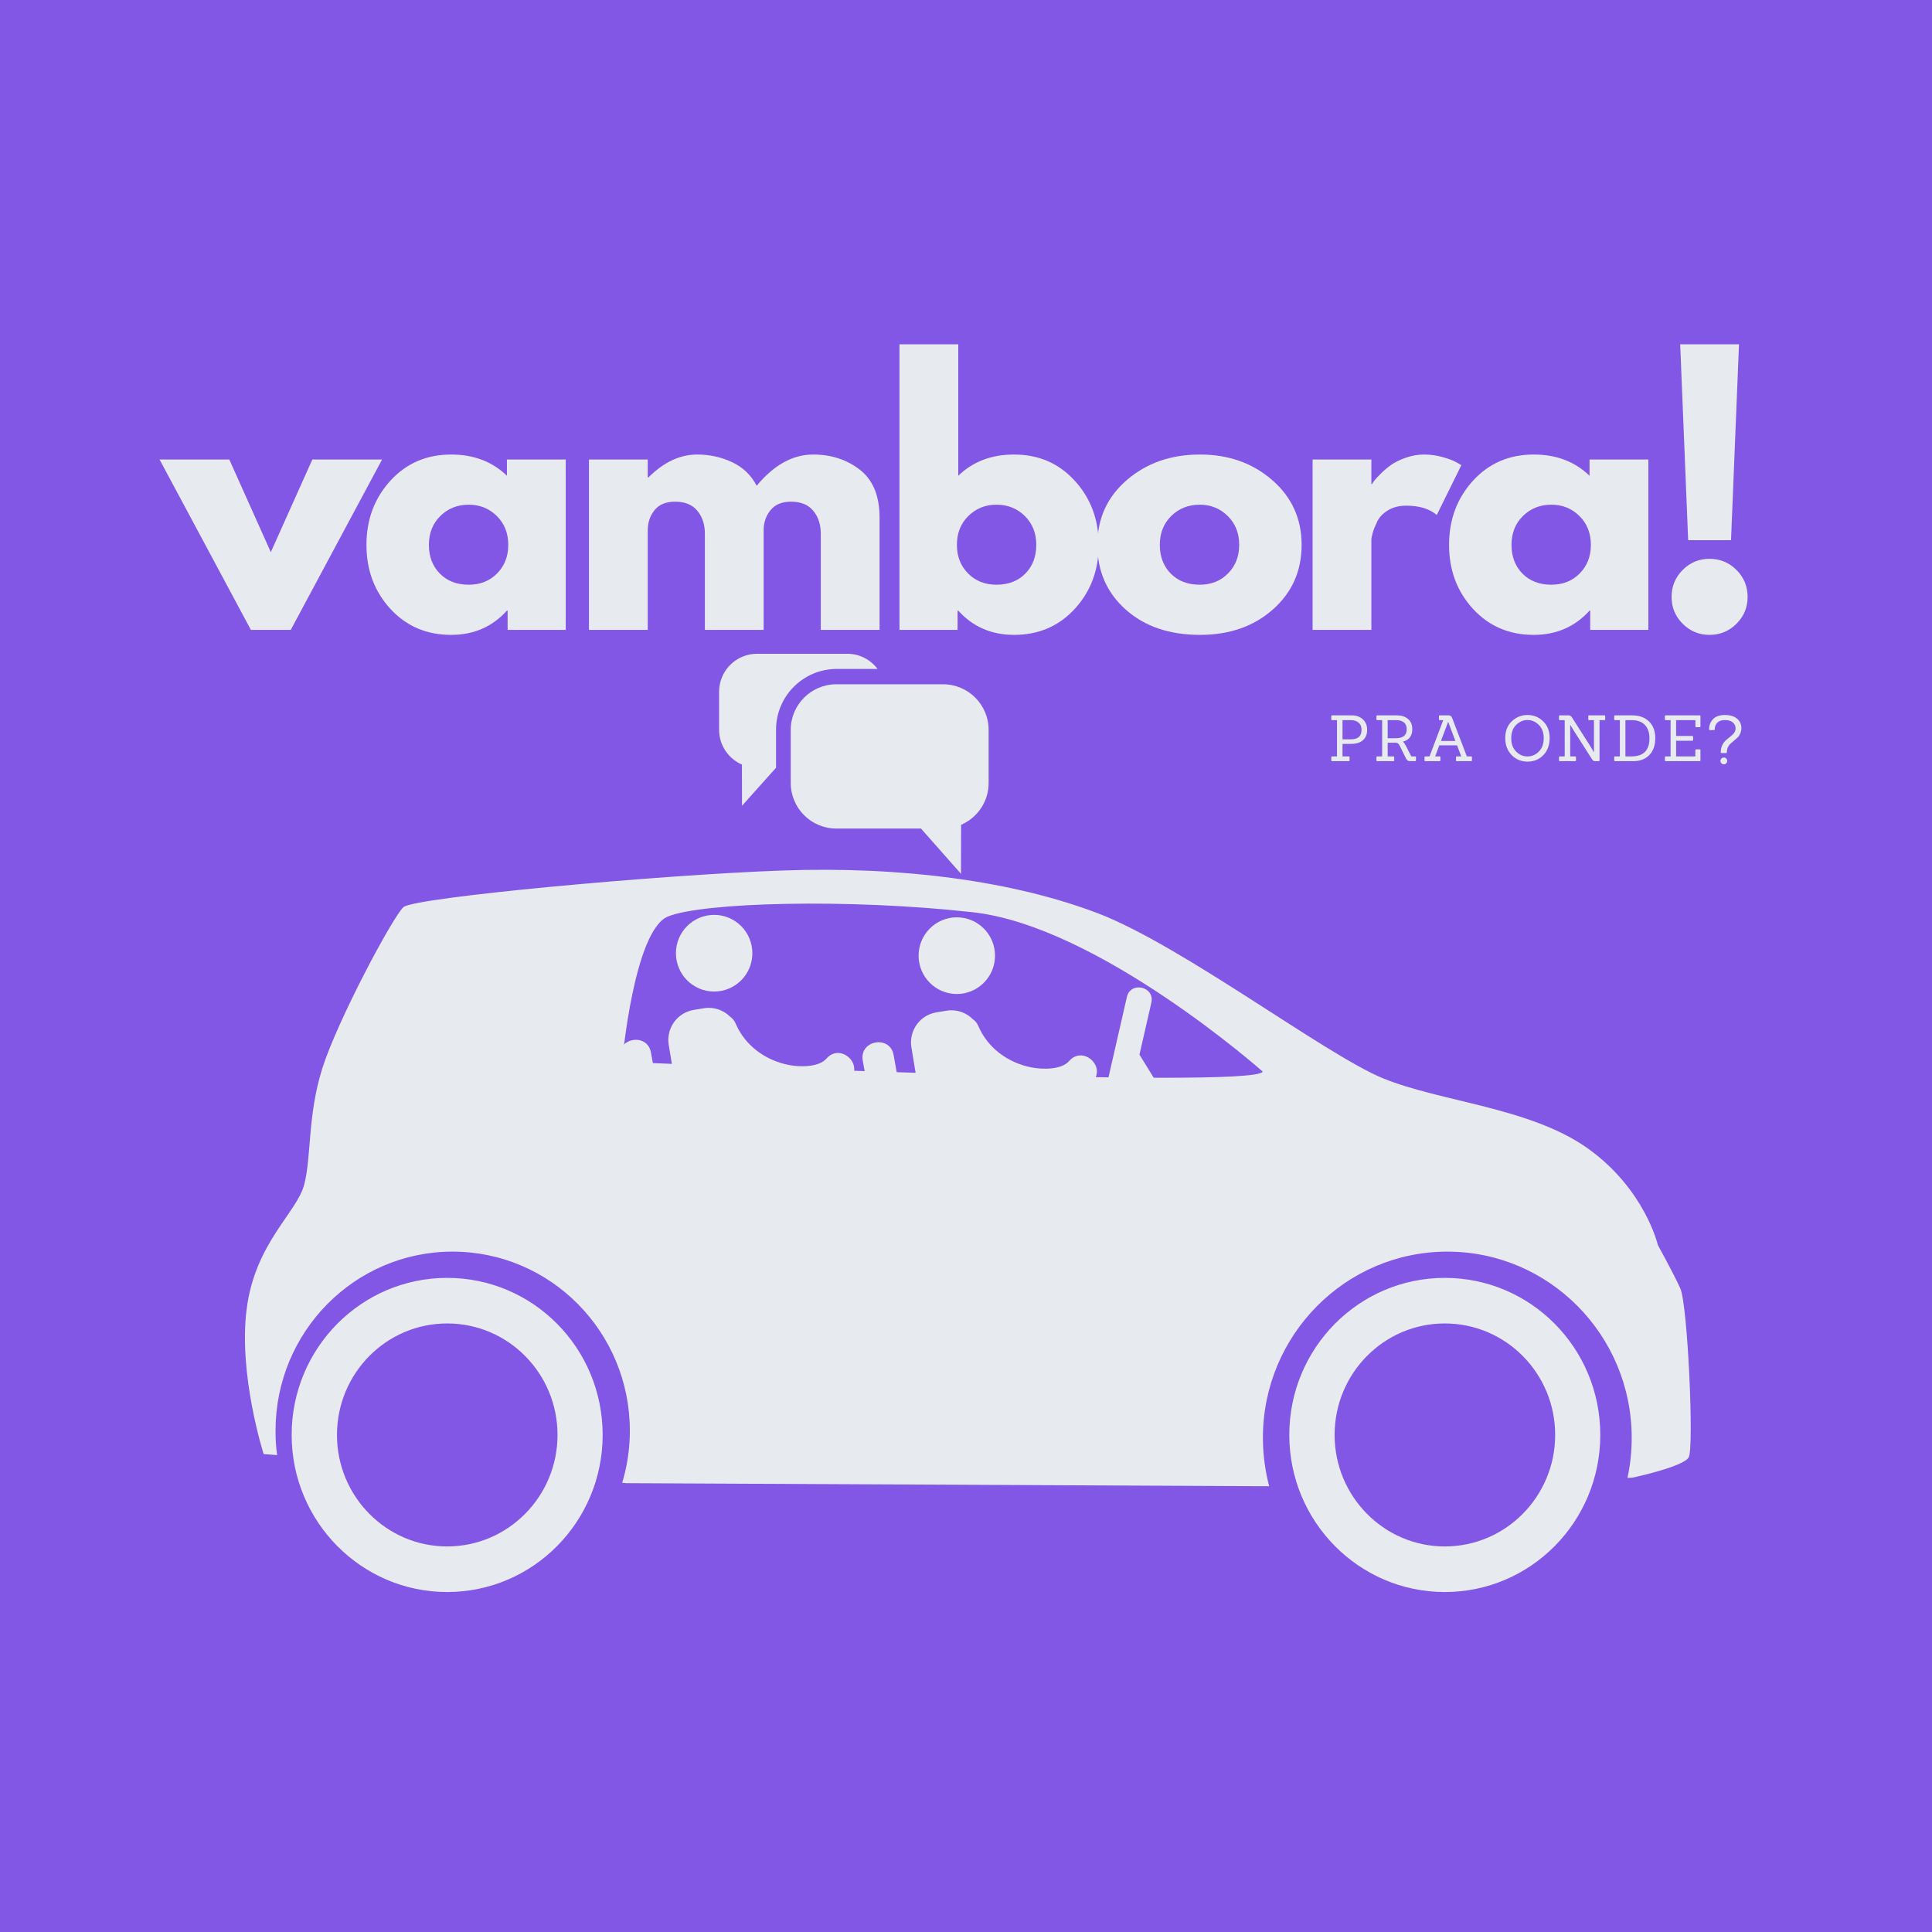
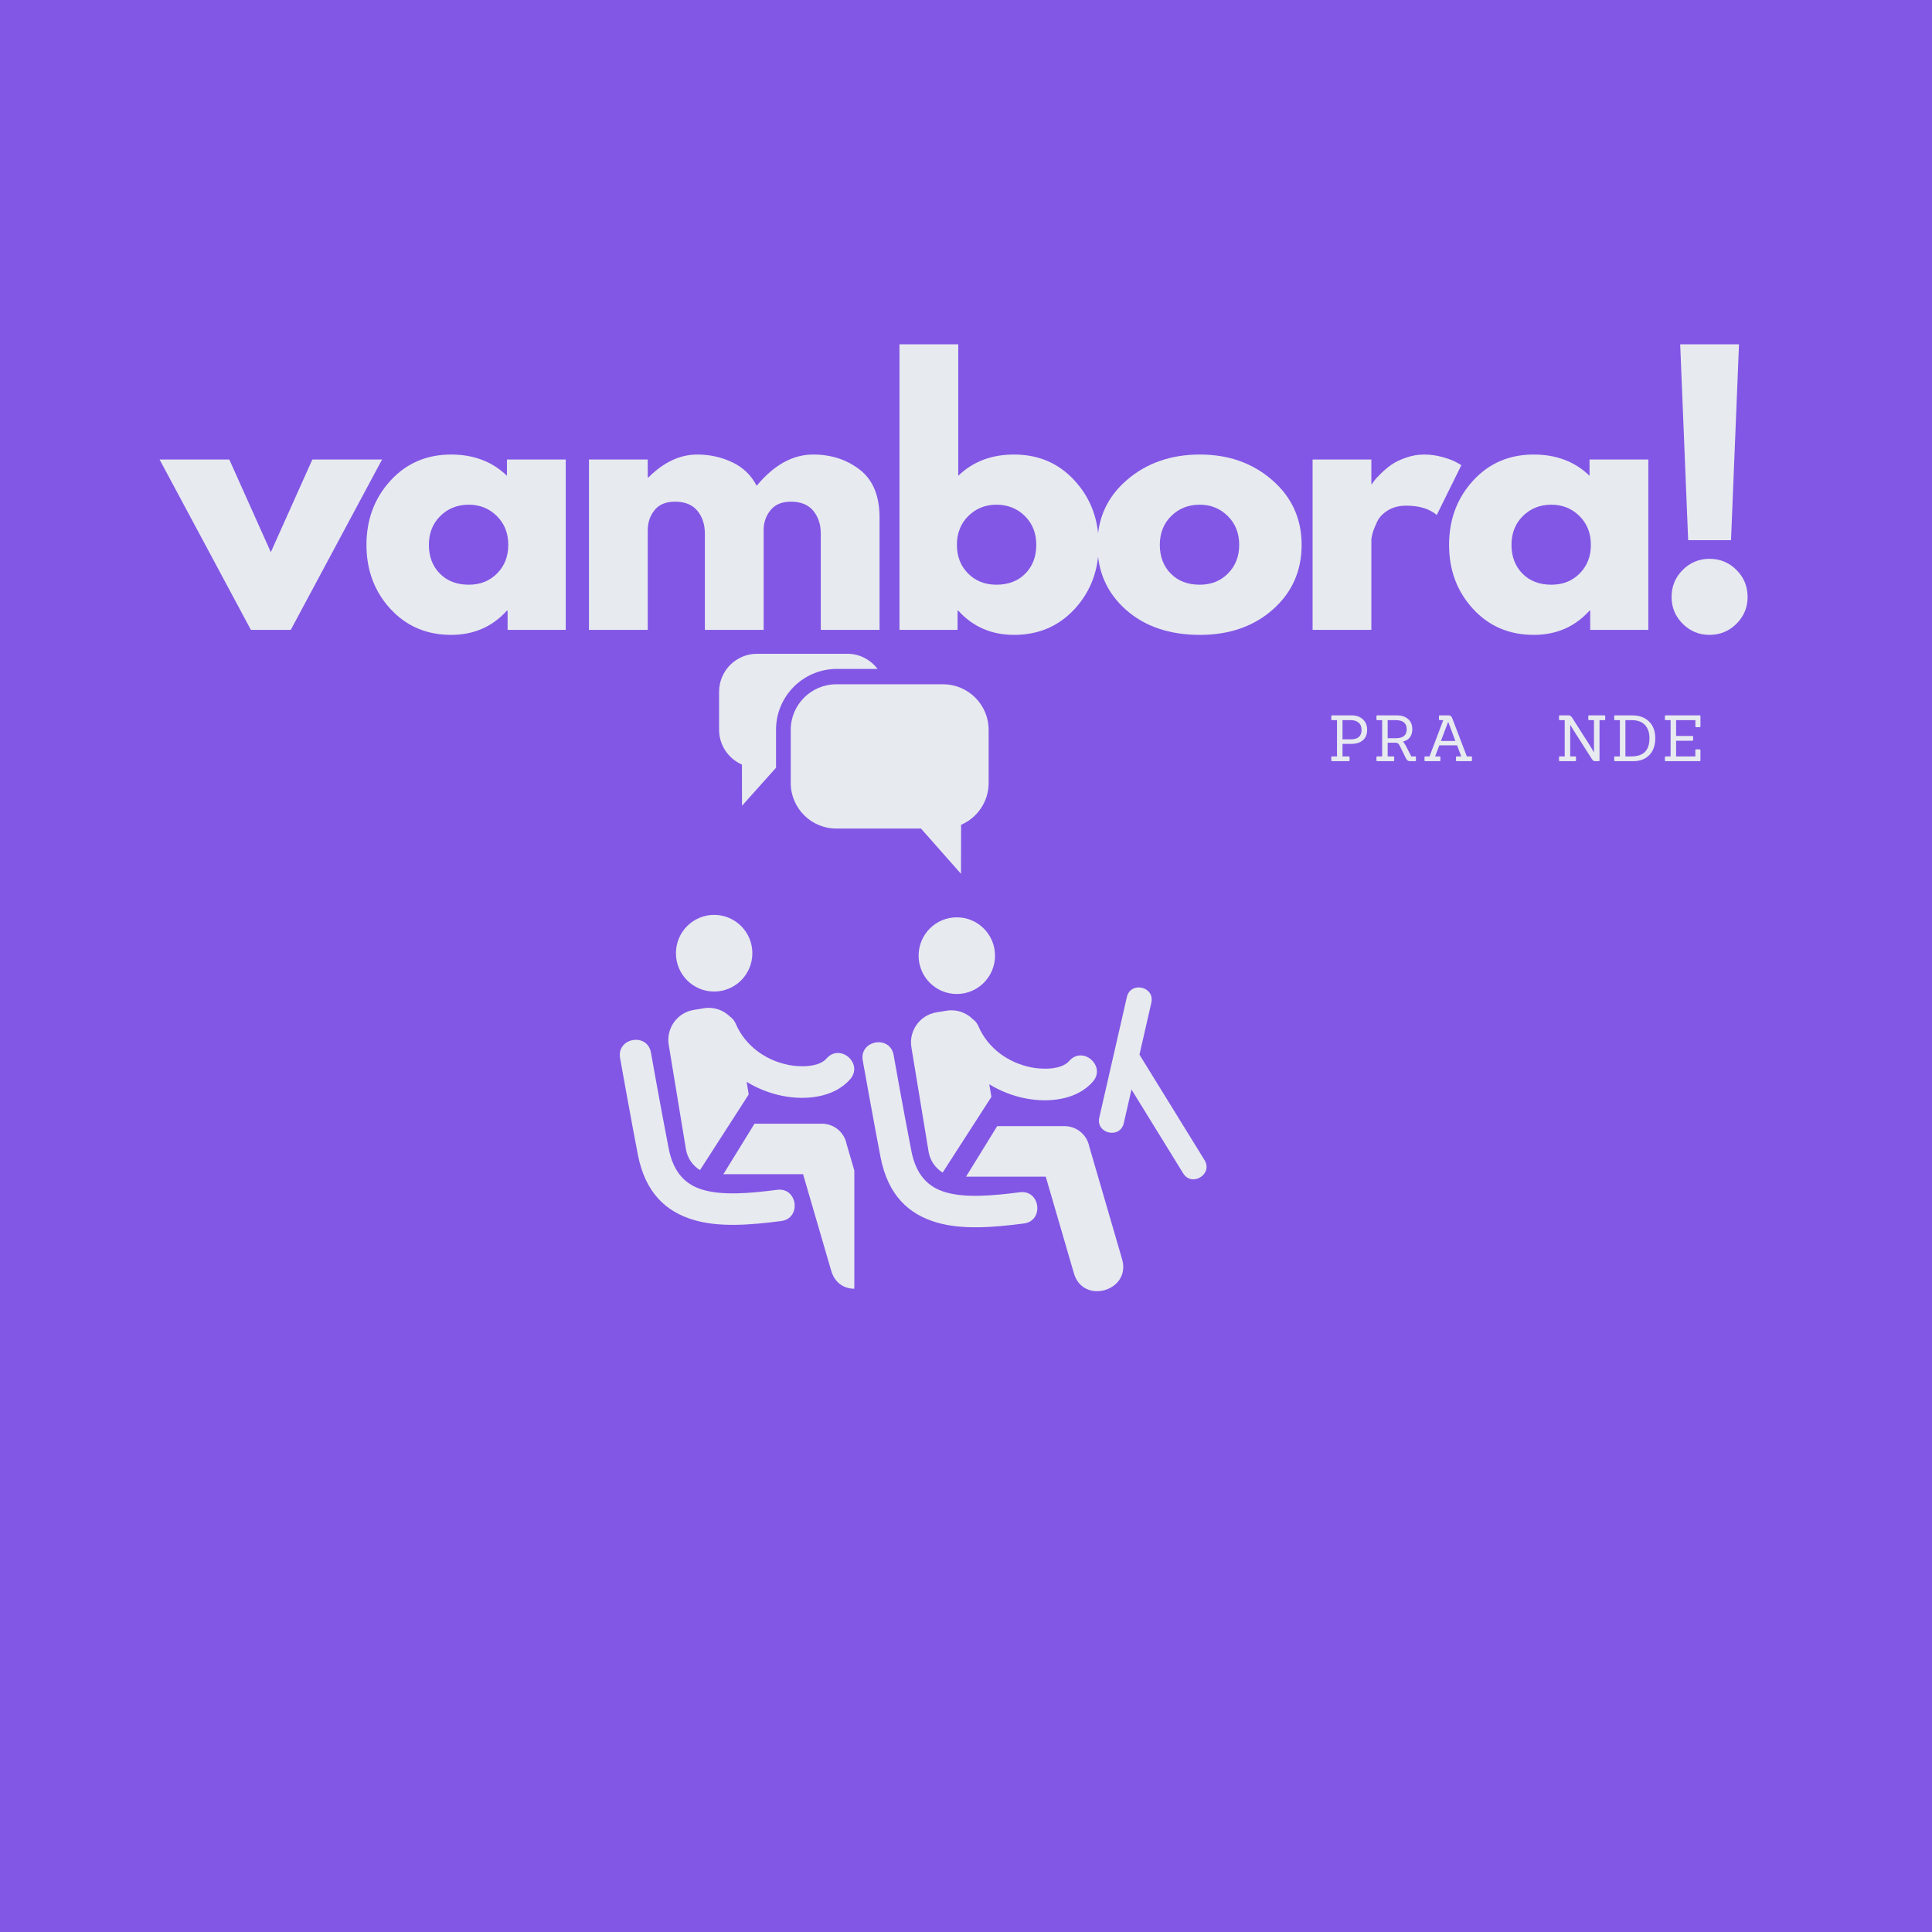
<svg xmlns="http://www.w3.org/2000/svg" width="1080" zoomAndPan="magnify" viewBox="0 0 810 810" height="1080" preserveAspectRatio="xMidYMid meet" version="1.0">
  <defs>
    <g />
    <clipPath id="bbcc5acf63">
      <path d="M 361.59 384.59 L 505.855 384.59 L 505.855 541.34 L 361.59 541.34 Z M 361.59 384.59 " clip-rule="nonzero" />
    </clipPath>
    <clipPath id="b90e629657">
      <path d="M 259.848 383.566 L 358.18 383.566 L 358.18 540.316 L 259.848 540.316 Z M 259.848 383.566 " clip-rule="nonzero" />
    </clipPath>
    <clipPath id="b812fcd653">
-       <path d="M 102 364 L 709 364 L 709 667.473 L 102 667.473 Z M 102 364 " clip-rule="nonzero" />
-     </clipPath>
+       </clipPath>
    <clipPath id="cc776ebe1f">
      <path d="M 301.395 274.098 L 414.645 274.098 L 414.645 366.348 L 301.395 366.348 Z M 301.395 274.098 " clip-rule="nonzero" />
    </clipPath>
  </defs>
  <rect x="-81" width="972" fill="#ffffff" y="-81" height="972" fill-opacity="1" />
  <rect x="-81" width="972" fill="#ffffff" y="-81" height="972" fill-opacity="1" />
  <rect x="-81" width="972" fill="#8257e5" y="-81" height="972" fill-opacity="1" />
  <g clip-path="url(#bbcc5acf63)">
    <path fill="#e7eaef" d="M 418.098 472.137 L 446.309 472.137 C 451.441 472.137 455.699 475.781 456.672 480.641 L 470.445 527.926 C 474.301 541.258 454.078 547.145 450.234 533.812 L 438.434 493.316 L 405.02 493.316 L 418.082 472.121 Z M 472.441 418.031 C 473.98 411.254 484.262 413.621 482.707 420.383 L 477.727 442.16 L 505.012 486.387 C 508.645 492.273 499.684 497.824 496.051 491.926 L 474.383 456.789 L 471.152 470.871 C 469.613 477.648 459.336 475.297 460.887 468.52 Z M 361.715 444.652 C 360.188 436.121 373.129 433.785 374.656 442.328 C 374.668 442.398 378.523 464.246 382.105 482.586 C 384.102 492.828 389.344 497.797 396.434 499.855 C 404.727 502.293 415.852 501.375 427.598 499.855 C 436.172 498.773 437.82 511.852 429.25 512.953 C 416.043 514.664 403.34 515.625 392.77 512.547 C 380.965 509.098 372.297 501.164 369.164 485.121 C 366.75 472.734 361.727 444.734 361.715 444.652 Z M 401.148 384.59 C 409.996 384.59 417.168 391.785 417.168 400.664 C 417.168 409.543 409.996 416.738 401.148 416.738 C 392.297 416.738 385.129 409.543 385.129 400.664 C 385.129 391.785 392.297 384.59 401.148 384.59 Z M 392.547 424.445 L 396.848 423.738 C 401.008 423.039 405.059 424.504 407.859 427.301 C 408.805 427.938 409.637 428.914 410.207 430.25 C 414.145 439.449 422.688 445.586 432.355 447.504 C 436.809 448.395 444.949 448.633 448.281 444.805 C 453.969 438.277 463.871 446.961 458.184 453.488 C 451.387 461.309 439.391 462.395 429.832 460.488 C 424.477 459.43 419.359 457.414 414.77 454.59 L 415.645 459.875 L 395.211 491.605 C 392.188 489.742 389.941 486.625 389.316 482.852 L 382.105 439.059 C 380.965 432.156 385.668 425.586 392.547 424.445 " fill-opacity="1" fill-rule="nonzero" />
  </g>
  <g clip-path="url(#b90e629657)">
    <path fill="#e7eaef" d="M 316.359 471.109 L 344.57 471.109 C 349.703 471.109 353.961 474.758 354.934 479.613 L 368.707 526.898 C 372.562 540.23 352.34 546.117 348.496 532.785 L 336.691 492.289 L 303.277 492.289 L 316.344 471.098 Z M 370.703 417.004 C 372.242 410.227 382.52 412.594 380.965 419.355 L 375.988 441.137 L 403.27 485.359 C 406.906 491.246 397.945 496.801 394.309 490.898 L 372.645 455.762 L 369.414 469.844 C 367.871 476.621 357.594 474.27 359.148 467.492 Z M 259.973 443.625 C 258.449 435.094 271.391 432.758 272.914 441.301 C 272.93 441.371 276.785 463.219 280.363 481.562 C 282.359 491.805 287.605 496.77 294.691 498.832 C 302.988 501.266 314.109 500.348 325.859 498.832 C 334.43 497.746 336.082 510.828 327.508 511.926 C 314.305 513.637 301.598 514.598 291.031 511.523 C 279.227 508.07 270.559 500.141 267.422 484.094 C 265.008 471.707 259.988 443.711 259.973 443.625 Z M 299.406 383.566 C 308.258 383.566 315.43 390.758 315.43 399.637 C 315.43 408.516 308.258 415.711 299.406 415.711 C 290.559 415.711 283.387 408.516 283.387 399.637 C 283.387 390.758 290.559 383.566 299.406 383.566 Z M 290.809 423.422 L 295.109 422.711 C 299.27 422.016 303.32 423.477 306.121 426.273 C 307.066 426.914 307.898 427.887 308.465 429.223 C 312.406 438.422 320.949 444.559 330.617 446.48 C 335.07 447.371 343.211 447.605 346.539 443.777 C 352.227 437.254 362.129 445.938 356.445 452.461 C 349.648 460.285 337.648 461.367 328.094 459.461 C 322.738 458.406 317.621 456.387 313.027 453.562 L 313.902 458.852 L 293.473 490.578 C 290.449 488.715 288.199 485.598 287.578 481.824 L 280.363 438.031 C 279.227 431.129 283.93 424.562 290.809 423.422 " fill-opacity="1" fill-rule="nonzero" />
  </g>
  <g clip-path="url(#b812fcd653)">
    <path fill="#e7eaef" d="M 529.395 449.262 C 529.395 449.262 460.57 388.27 407.875 382.465 C 355.098 376.578 294.379 378.375 280.023 384.254 C 265.754 390.145 260.852 445.164 260.852 445.164 C 260.852 445.164 526.691 456.934 529.395 449.262 Z M 605.734 554.863 C 580.23 554.863 559.539 575.762 559.539 601.609 C 559.539 627.367 580.23 648.355 605.734 648.355 C 631.32 648.355 652.012 627.367 652.012 601.609 C 652.012 575.762 631.32 554.863 605.734 554.863 Z M 605.734 535.758 C 569.758 535.758 540.543 565.188 540.543 601.609 C 540.543 637.949 569.758 667.465 605.734 667.465 C 641.789 667.465 670.926 637.949 670.926 601.609 C 670.926 565.188 641.789 535.758 605.734 535.758 Z M 187.473 554.863 C 161.969 554.863 141.277 575.762 141.277 601.609 C 141.277 627.367 161.969 648.355 187.473 648.355 C 213.059 648.355 233.742 627.367 233.742 601.609 C 233.742 575.762 213.059 554.863 187.473 554.863 Z M 187.473 535.758 C 151.5 535.758 122.281 565.188 122.281 601.609 C 122.281 637.949 151.5 667.465 187.473 667.465 C 223.527 667.465 252.664 637.949 252.664 601.609 C 252.664 565.188 223.527 535.758 187.473 535.758 Z M 684.352 619.523 C 684.352 619.523 705.801 615 708 610.988 C 710.277 606.898 707.574 546.84 704.453 540.102 C 701.328 533.281 695.078 522.02 695.078 522.02 C 695.078 522.02 689.672 498.562 665.605 481.414 C 641.453 464.27 603.879 461.969 579.809 452.074 C 555.656 442.18 495.785 396.539 460.488 382.977 C 425.191 369.496 378.656 363.102 327.734 364.98 C 276.816 366.766 173.535 376.234 169.145 380.332 C 164.672 384.344 141.359 428.102 135.113 447.977 C 128.863 467.855 130.637 484.996 127.512 496.77 C 124.391 508.457 106.992 521.164 103.441 548.637 C 99.816 576.188 110.543 609.629 110.543 609.629 L 116.195 610.055 C 115.691 606.727 115.52 603.23 115.52 599.816 C 115.52 558.359 148.707 524.75 189.746 524.75 C 230.793 524.75 264.066 558.359 264.066 599.816 C 264.066 607.406 262.961 614.742 260.852 621.652 L 262.543 621.824 L 529.312 623.105 L 532.098 623.105 C 530.41 616.621 529.477 609.801 529.477 602.805 C 529.477 559.727 564.102 524.75 606.828 524.75 C 649.477 524.75 684.098 559.727 684.098 602.805 C 684.098 608.602 683.512 614.145 682.324 619.605 L 684.352 619.523 " fill-opacity="1" fill-rule="evenodd" />
  </g>
  <g clip-path="url(#cc776ebe1f)">
    <path fill="#e7eaef" d="M 402.945 345.801 L 402.898 366.348 L 386.129 347.375 L 350.637 347.375 C 340.078 347.375 331.52 338.812 331.52 328.254 L 331.52 306.008 C 331.52 295.449 340.078 286.887 350.637 286.887 L 395.375 286.887 C 405.934 286.887 414.492 295.449 414.492 306.008 L 414.492 328.254 C 414.492 336.125 409.734 342.867 402.945 345.801 Z M 325.355 305.949 L 325.355 321.883 L 311.09 337.824 L 311.062 320.547 C 305.43 318.094 301.484 312.488 301.484 305.949 L 301.484 290.031 C 301.484 281.23 308.613 274.098 317.418 274.098 L 355.266 274.098 C 360.449 274.098 365.016 276.617 367.922 280.453 L 350.848 280.453 C 336.77 280.453 325.355 291.863 325.355 305.949 Z M 325.355 305.949 " fill-opacity="1" fill-rule="evenodd" />
  </g>
  <g fill="#e7eaef" fill-opacity="1">
    <g transform="translate(69.684, 264.08)">
      <g>
        <path d="M 26.453 -71.422 L 43.859 -32.578 L 61.266 -71.422 L 90.5 -71.422 L 52.219 0 L 35.5 0 L -2.781 -71.422 Z M 26.453 -71.422 " />
      </g>
    </g>
  </g>
  <g fill="#e7eaef" fill-opacity="1">
    <g transform="translate(150.438, 264.08)">
      <g>
        <path d="M 13.219 -8.828 C 6.539 -16.117 3.203 -25.055 3.203 -35.641 C 3.203 -46.223 6.539 -55.18 13.219 -62.516 C 19.906 -69.848 28.398 -73.516 38.703 -73.516 C 48.172 -73.516 55.969 -70.547 62.094 -64.609 L 62.094 -71.422 L 86.75 -71.422 L 86.75 0 L 62.375 0 L 62.375 -8.078 L 62.094 -8.078 C 55.969 -1.297 48.172 2.094 38.703 2.094 C 28.398 2.094 19.906 -1.547 13.219 -8.828 Z M 34.172 -47.75 C 30.973 -44.594 29.375 -40.555 29.375 -35.641 C 29.375 -30.723 30.906 -26.707 33.969 -23.594 C 37.031 -20.488 41.07 -18.938 46.094 -18.938 C 50.914 -18.938 54.879 -20.516 57.984 -23.672 C 61.098 -26.828 62.656 -30.816 62.656 -35.641 C 62.656 -40.555 61.051 -44.594 57.844 -47.75 C 54.645 -50.906 50.727 -52.484 46.094 -52.484 C 41.352 -52.484 37.379 -50.906 34.172 -47.75 Z M 34.172 -47.75 " />
      </g>
    </g>
  </g>
  <g fill="#e7eaef" fill-opacity="1">
    <g transform="translate(238.57, 264.08)">
      <g>
        <path d="M 8.359 0 L 8.359 -71.422 L 33 -71.422 L 33 -63.906 L 33.281 -63.906 C 39.688 -70.312 46.508 -73.516 53.75 -73.516 C 58.945 -73.516 63.816 -72.445 68.359 -70.312 C 72.91 -68.176 76.348 -64.879 78.672 -60.422 C 85.91 -69.148 93.801 -73.516 102.344 -73.516 C 109.945 -73.516 116.488 -71.379 121.969 -67.109 C 127.445 -62.836 130.188 -56.156 130.188 -47.062 L 130.188 0 L 105.547 0 L 105.547 -40.375 C 105.547 -44.188 104.5 -47.367 102.406 -49.922 C 100.32 -52.473 97.191 -53.75 93.016 -53.75 C 89.391 -53.75 86.625 -52.656 84.719 -50.469 C 82.82 -48.289 81.781 -45.672 81.594 -42.609 L 81.594 0 L 56.953 0 L 56.953 -40.375 C 56.953 -44.188 55.906 -47.367 53.812 -49.922 C 51.727 -52.473 48.598 -53.75 44.422 -53.75 C 40.609 -53.75 37.75 -52.562 35.844 -50.188 C 33.945 -47.82 33 -45.016 33 -41.766 L 33 0 Z M 8.359 0 " />
      </g>
    </g>
  </g>
  <g fill="#e7eaef" fill-opacity="1">
    <g transform="translate(368.75, 264.08)">
      <g>
        <path d="M 81.859 -62.516 C 88.547 -55.18 91.891 -46.223 91.891 -35.641 C 91.891 -25.055 88.547 -16.117 81.859 -8.828 C 75.18 -1.547 66.691 2.094 56.391 2.094 C 46.922 2.094 39.125 -1.297 33 -8.078 L 32.719 -8.078 L 32.719 0 L 8.359 0 L 8.359 -119.734 L 33 -119.734 L 33 -64.609 C 39.125 -70.547 46.922 -73.516 56.391 -73.516 C 66.691 -73.516 75.18 -69.848 81.859 -62.516 Z M 61.125 -23.594 C 64.188 -26.707 65.719 -30.723 65.719 -35.641 C 65.719 -40.555 64.113 -44.594 60.906 -47.75 C 57.707 -50.906 53.742 -52.484 49.016 -52.484 C 44.367 -52.484 40.441 -50.906 37.234 -47.75 C 34.035 -44.594 32.438 -40.555 32.438 -35.641 C 32.438 -30.816 33.988 -26.828 37.094 -23.672 C 40.207 -20.516 44.18 -18.938 49.016 -18.938 C 54.023 -18.938 58.062 -20.488 61.125 -23.594 Z M 61.125 -23.594 " />
      </g>
    </g>
  </g>
  <g fill="#e7eaef" fill-opacity="1">
    <g transform="translate(456.882, 264.08)">
      <g>
        <path d="M 15.109 -8.484 C 7.172 -15.547 3.203 -24.598 3.203 -35.641 C 3.203 -46.691 7.332 -55.766 15.594 -62.859 C 23.852 -69.961 34.062 -73.516 46.219 -73.516 C 58.195 -73.516 68.289 -69.941 76.5 -62.797 C 84.719 -55.648 88.828 -46.598 88.828 -35.641 C 88.828 -24.691 84.812 -15.664 76.781 -8.562 C 68.758 -1.457 58.57 2.094 46.219 2.094 C 33.414 2.094 23.047 -1.43 15.109 -8.484 Z M 34.172 -47.75 C 30.973 -44.594 29.375 -40.555 29.375 -35.641 C 29.375 -30.723 30.906 -26.707 33.969 -23.594 C 37.031 -20.488 41.07 -18.938 46.094 -18.938 C 50.914 -18.938 54.879 -20.516 57.984 -23.672 C 61.098 -26.828 62.656 -30.816 62.656 -35.641 C 62.656 -40.555 61.051 -44.594 57.844 -47.75 C 54.645 -50.906 50.727 -52.484 46.094 -52.484 C 41.352 -52.484 37.379 -50.906 34.172 -47.75 Z M 34.172 -47.75 " />
      </g>
    </g>
  </g>
  <g fill="#e7eaef" fill-opacity="1">
    <g transform="translate(541.951, 264.08)">
      <g>
        <path d="M 8.359 0 L 8.359 -71.422 L 33 -71.422 L 33 -61.125 L 33.281 -61.125 C 33.469 -61.5 33.77 -61.961 34.188 -62.516 C 34.602 -63.078 35.504 -64.051 36.891 -65.438 C 38.285 -66.832 39.77 -68.086 41.344 -69.203 C 42.926 -70.316 44.969 -71.312 47.469 -72.188 C 49.977 -73.07 52.535 -73.516 55.141 -73.516 C 57.828 -73.516 60.469 -73.141 63.062 -72.391 C 65.664 -71.648 67.57 -70.91 68.781 -70.172 L 70.734 -69.062 L 60.422 -48.172 C 57.359 -50.773 53.094 -52.078 47.625 -52.078 C 44.645 -52.078 42.086 -51.426 39.953 -50.125 C 37.828 -48.82 36.32 -47.242 35.438 -45.391 C 34.551 -43.535 33.922 -41.957 33.547 -40.656 C 33.18 -39.352 33 -38.332 33 -37.594 L 33 0 Z M 8.359 0 " />
      </g>
    </g>
  </g>
  <g fill="#e7eaef" fill-opacity="1">
    <g transform="translate(604.326, 264.08)">
      <g>
        <path d="M 13.219 -8.828 C 6.539 -16.117 3.203 -25.055 3.203 -35.641 C 3.203 -46.223 6.539 -55.18 13.219 -62.516 C 19.906 -69.848 28.398 -73.516 38.703 -73.516 C 48.172 -73.516 55.969 -70.547 62.094 -64.609 L 62.094 -71.422 L 86.75 -71.422 L 86.75 0 L 62.375 0 L 62.375 -8.078 L 62.094 -8.078 C 55.969 -1.297 48.172 2.094 38.703 2.094 C 28.398 2.094 19.906 -1.547 13.219 -8.828 Z M 34.172 -47.75 C 30.973 -44.594 29.375 -40.555 29.375 -35.641 C 29.375 -30.723 30.906 -26.707 33.969 -23.594 C 37.031 -20.488 41.07 -18.938 46.094 -18.938 C 50.914 -18.938 54.879 -20.516 57.984 -23.672 C 61.098 -26.828 62.656 -30.816 62.656 -35.641 C 62.656 -40.555 61.051 -44.594 57.844 -47.75 C 54.645 -50.906 50.727 -52.484 46.094 -52.484 C 41.352 -52.484 37.379 -50.906 34.172 -47.75 Z M 34.172 -47.75 " />
      </g>
    </g>
  </g>
  <g fill="#e7eaef" fill-opacity="1">
    <g transform="translate(692.458, 264.08)">
      <g>
        <path d="M 15.312 -37.594 L 11.969 -119.734 L 36.625 -119.734 L 33.281 -37.594 Z M 24.234 -29.797 C 28.68 -29.797 32.457 -28.238 35.562 -25.125 C 38.676 -22.02 40.234 -18.238 40.234 -13.781 C 40.234 -9.414 38.676 -5.676 35.562 -2.562 C 32.457 0.539 28.68 2.094 24.234 2.094 C 19.867 2.094 16.129 0.539 13.016 -2.562 C 9.91 -5.676 8.359 -9.414 8.359 -13.781 C 8.359 -18.238 9.91 -22.02 13.016 -25.125 C 16.129 -28.238 19.867 -29.797 24.234 -29.797 Z M 24.234 -29.797 " />
      </g>
    </g>
  </g>
  <g fill="#e7eaef" fill-opacity="1">
    <g transform="translate(556.868, 319.125)">
      <g>
        <path d="M 8.609 0 L 1.625 0 C 1.395 0 1.281 -0.109 1.281 -0.328 L 1.281 -1.688 C 1.281 -1.895 1.395 -2 1.625 -2 L 3.672 -2 L 3.672 -17.203 L 1.625 -17.203 C 1.395 -17.203 1.281 -17.305 1.281 -17.516 L 1.281 -18.891 C 1.281 -19.098 1.395 -19.203 1.625 -19.203 L 9.875 -19.203 C 11.758 -19.203 13.301 -18.656 14.5 -17.562 C 15.707 -16.469 16.312 -14.988 16.312 -13.125 C 16.312 -11.258 15.723 -9.812 14.547 -8.781 C 13.367 -7.758 11.711 -7.25 9.578 -7.25 L 5.984 -7.25 L 5.984 -2 L 8.609 -2 C 8.828 -2 8.938 -1.895 8.938 -1.688 L 8.938 -0.328 C 8.938 -0.109 8.828 0 8.609 0 Z M 5.984 -9.156 L 9.469 -9.156 C 12.469 -9.156 13.969 -10.473 13.969 -13.109 C 13.969 -14.484 13.539 -15.508 12.688 -16.188 C 11.844 -16.863 10.781 -17.203 9.5 -17.203 L 5.984 -17.203 Z M 5.984 -9.156 " />
      </g>
    </g>
  </g>
  <g fill="#e7eaef" fill-opacity="1">
    <g transform="translate(575.802, 319.125)">
      <g>
        <path d="M 17.516 0 L 15.188 0 C 14.551 0 14.02 -0.426 13.594 -1.281 L 11.078 -6.391 C 10.859 -6.836 10.629 -7.164 10.391 -7.375 C 10.148 -7.594 9.816 -7.711 9.391 -7.734 L 5.984 -7.734 L 5.984 -2 L 8.406 -2 C 8.613 -2 8.719 -1.895 8.719 -1.688 L 8.719 -0.328 C 8.719 -0.109 8.613 0 8.406 0 L 1.625 0 C 1.395 0 1.281 -0.109 1.281 -0.328 L 1.281 -1.688 C 1.281 -1.895 1.395 -2 1.625 -2 L 3.672 -2 L 3.672 -17.203 L 1.625 -17.203 C 1.395 -17.203 1.281 -17.305 1.281 -17.516 L 1.281 -18.891 C 1.281 -19.098 1.395 -19.203 1.625 -19.203 L 9.875 -19.203 C 11.781 -19.203 13.328 -18.695 14.516 -17.688 C 15.711 -16.688 16.312 -15.266 16.312 -13.422 C 16.312 -10.629 15.004 -8.883 12.391 -8.188 C 12.723 -7.914 13.141 -7.316 13.641 -6.391 L 15.891 -2 L 17.516 -2 C 17.734 -2 17.844 -1.895 17.844 -1.688 L 17.844 -0.328 C 17.844 -0.109 17.734 0 17.516 0 Z M 5.984 -9.625 L 9.422 -9.625 C 12.453 -9.625 13.969 -10.863 13.969 -13.344 C 13.969 -15.914 12.453 -17.203 9.422 -17.203 L 5.984 -17.203 Z M 5.984 -9.625 " />
      </g>
    </g>
  </g>
  <g fill="#e7eaef" fill-opacity="1">
    <g transform="translate(596.26, 319.125)">
      <g>
        <path d="M 20.547 0 L 14.5 0 C 14.281 0 14.172 -0.109 14.172 -0.328 L 14.172 -1.688 C 14.172 -1.895 14.281 -2 14.5 -2 L 16.375 -2 L 14.625 -6.641 L 7.172 -6.641 L 5.438 -2 L 7.297 -2 C 7.516 -2 7.625 -1.895 7.625 -1.688 L 7.625 -0.328 C 7.625 -0.109 7.516 0 7.297 0 L 1.281 0 C 1.07 0 0.969 -0.109 0.969 -0.328 L 0.969 -1.688 C 0.969 -1.895 1.07 -2 1.281 -2 L 3.078 -2 L 8.828 -17.203 L 7.391 -17.203 C 7.148 -17.203 7.031 -17.305 7.031 -17.516 L 7.031 -18.891 C 7.031 -19.098 7.148 -19.203 7.391 -19.203 L 11.016 -19.203 C 11.441 -19.203 11.766 -19.113 11.984 -18.938 C 12.211 -18.758 12.41 -18.469 12.578 -18.062 L 18.719 -2 L 20.547 -2 C 20.754 -2 20.859 -1.895 20.859 -1.688 L 20.859 -0.328 C 20.859 -0.109 20.754 0 20.547 0 Z M 13.906 -8.484 L 10.938 -16.422 L 10.859 -16.422 L 7.859 -8.484 Z M 13.906 -8.484 " />
      </g>
    </g>
  </g>
  <g fill="#e7eaef" fill-opacity="1">
    <g transform="translate(620.088, 319.125)">
      <g />
    </g>
  </g>
  <g fill="#e7eaef" fill-opacity="1">
    <g transform="translate(629.796, 319.125)">
      <g>
-         <path d="M 19.906 -9.688 C 19.906 -6.758 19.023 -4.379 17.266 -2.547 C 15.504 -0.723 13.289 0.188 10.625 0.188 C 7.969 0.188 5.742 -0.734 3.953 -2.578 C 2.172 -4.422 1.281 -6.801 1.281 -9.719 C 1.281 -12.633 2.195 -14.969 4.031 -16.719 C 5.875 -18.477 8.066 -19.359 10.609 -19.359 C 13.16 -19.359 15.348 -18.477 17.172 -16.719 C 18.992 -14.969 19.906 -12.625 19.906 -9.688 Z M 5.844 -4.031 C 7.207 -2.664 8.797 -1.984 10.609 -1.984 C 12.43 -1.984 14.02 -2.664 15.375 -4.031 C 16.738 -5.395 17.422 -7.266 17.422 -9.641 C 17.422 -12.023 16.727 -13.891 15.344 -15.234 C 13.957 -16.578 12.379 -17.25 10.609 -17.25 C 8.848 -17.25 7.27 -16.578 5.875 -15.234 C 4.488 -13.891 3.797 -12.023 3.797 -9.641 C 3.797 -7.266 4.477 -5.395 5.844 -4.031 Z M 5.844 -4.031 " />
-       </g>
+         </g>
    </g>
  </g>
  <g fill="#e7eaef" fill-opacity="1">
    <g transform="translate(652.34, 319.125)">
      <g>
        <path d="M 17.922 0 L 16.484 0 C 16.141 0 15.867 -0.066 15.672 -0.203 C 15.473 -0.336 15.285 -0.547 15.109 -0.828 L 7.391 -12.922 L 6.047 -15.172 L 5.984 -15.172 L 5.984 -2 L 8.047 -2 C 8.285 -2 8.406 -1.895 8.406 -1.688 L 8.406 -0.328 C 8.406 -0.109 8.285 0 8.047 0 L 1.625 0 C 1.395 0 1.281 -0.109 1.281 -0.328 L 1.281 -1.688 C 1.281 -1.895 1.395 -2 1.625 -2 L 3.672 -2 L 3.672 -17.203 L 1.625 -17.203 C 1.395 -17.203 1.281 -17.305 1.281 -17.516 L 1.281 -18.891 C 1.281 -19.098 1.395 -19.203 1.625 -19.203 L 5.375 -19.203 C 5.895 -19.203 6.348 -18.898 6.734 -18.297 L 14.359 -6.359 L 15.891 -3.766 L 15.938 -3.766 L 15.938 -17.203 L 13.891 -17.203 C 13.672 -17.203 13.562 -17.305 13.562 -17.516 L 13.562 -18.891 C 13.562 -19.098 13.672 -19.203 13.891 -19.203 L 20.328 -19.203 C 20.547 -19.203 20.656 -19.098 20.656 -18.891 L 20.656 -17.516 C 20.656 -17.305 20.547 -17.203 20.328 -17.203 L 18.266 -17.203 L 18.266 -0.328 C 18.266 -0.109 18.148 0 17.922 0 Z M 17.922 0 " />
      </g>
    </g>
  </g>
  <g fill="#e7eaef" fill-opacity="1">
    <g transform="translate(675.606, 319.125)">
      <g>
        <path d="M 9.156 0 L 1.469 0 C 1.258 0 1.156 -0.109 1.156 -0.328 L 1.156 -1.688 C 1.156 -1.895 1.258 -2 1.469 -2 L 3.531 -2 L 3.531 -17.203 L 1.469 -17.203 C 1.258 -17.203 1.156 -17.305 1.156 -17.516 L 1.156 -18.891 C 1.156 -19.098 1.258 -19.203 1.469 -19.203 L 8.688 -19.203 C 11.656 -19.203 14.008 -18.348 15.75 -16.641 C 17.5 -14.941 18.375 -12.602 18.375 -9.625 C 18.375 -6.645 17.547 -4.297 15.891 -2.578 C 14.234 -0.859 11.988 0 9.156 0 Z M 5.859 -2 L 8.5 -2 C 13.457 -2.039 15.938 -4.566 15.938 -9.578 C 15.938 -11.984 15.301 -13.852 14.031 -15.188 C 12.758 -16.531 10.891 -17.203 8.422 -17.203 L 5.859 -17.203 Z M 5.859 -2 " />
      </g>
    </g>
  </g>
  <g fill="#e7eaef" fill-opacity="1">
    <g transform="translate(696.733, 319.125)">
      <g>
        <path d="M 15.844 0 L 1.625 0 C 1.395 0 1.281 -0.109 1.281 -0.328 L 1.281 -1.688 C 1.281 -1.895 1.395 -2 1.625 -2 L 3.672 -2 L 3.672 -17.203 L 1.625 -17.203 C 1.395 -17.203 1.281 -17.305 1.281 -17.516 L 1.281 -18.891 C 1.281 -19.098 1.395 -19.203 1.625 -19.203 L 15.844 -19.203 C 16.07 -19.203 16.188 -19.098 16.188 -18.891 L 16.188 -14.578 C 16.188 -14.348 16.07 -14.234 15.844 -14.234 L 14.391 -14.234 C 14.18 -14.234 14.078 -14.348 14.078 -14.578 L 14.078 -17.203 L 5.984 -17.203 L 5.984 -10.562 L 12.766 -10.562 C 12.992 -10.562 13.109 -10.457 13.109 -10.25 L 13.109 -8.875 C 13.109 -8.664 12.992 -8.562 12.766 -8.562 L 5.984 -8.562 L 5.984 -2 L 14.047 -2 L 14.047 -4.625 C 14.047 -4.844 14.16 -4.953 14.391 -4.953 L 15.844 -4.953 C 16.07 -4.953 16.188 -4.844 16.188 -4.625 L 16.188 -0.328 C 16.188 -0.109 16.07 0 15.844 0 Z M 15.844 0 " />
      </g>
    </g>
  </g>
  <g fill="#e7eaef" fill-opacity="1">
    <g transform="translate(715.533, 319.125)">
      <g>
-         <path d="M 8.109 -3.391 L 6.266 -3.391 C 6.023 -3.391 5.906 -3.5 5.906 -3.719 C 5.906 -4.844 6.117 -5.844 6.547 -6.719 C 6.984 -7.594 7.504 -8.297 8.109 -8.828 C 8.711 -9.359 9.316 -9.859 9.922 -10.328 C 11.391 -11.41 12.125 -12.508 12.125 -13.625 C 12.125 -14.738 11.727 -15.617 10.938 -16.266 C 10.156 -16.91 9.062 -17.234 7.656 -17.234 C 6.258 -17.234 5.195 -16.875 4.469 -16.156 C 3.75 -15.445 3.383 -14.508 3.375 -13.344 C 3.375 -13.133 3.266 -13.031 3.047 -13.031 L 1.359 -13.031 C 1.129 -13.031 1.016 -13.133 1.016 -13.344 C 1.016 -15.02 1.562 -16.441 2.656 -17.609 C 3.758 -18.773 5.414 -19.359 7.625 -19.359 C 9.832 -19.359 11.535 -18.844 12.734 -17.812 C 13.941 -16.781 14.547 -15.477 14.547 -13.906 C 14.547 -13.051 14.395 -12.281 14.094 -11.594 C 13.789 -10.906 13.414 -10.352 12.969 -9.938 C 12.531 -9.531 12.039 -9.098 11.5 -8.641 C 10.969 -8.191 10.477 -7.77 10.031 -7.375 C 9.582 -6.988 9.207 -6.477 8.906 -5.844 C 8.602 -5.207 8.453 -4.5 8.453 -3.719 C 8.453 -3.5 8.336 -3.391 8.109 -3.391 Z M 8.203 -1.109 C 8.473 -0.836 8.609 -0.504 8.609 -0.109 C 8.609 0.285 8.473 0.617 8.203 0.891 C 7.941 1.172 7.609 1.312 7.203 1.312 C 6.805 1.312 6.469 1.172 6.188 0.891 C 5.914 0.617 5.781 0.285 5.781 -0.109 C 5.781 -0.504 5.914 -0.836 6.188 -1.109 C 6.469 -1.391 6.805 -1.531 7.203 -1.531 C 7.609 -1.531 7.941 -1.391 8.203 -1.109 Z M 8.203 -1.109 " />
-       </g>
+         </g>
    </g>
  </g>
</svg>